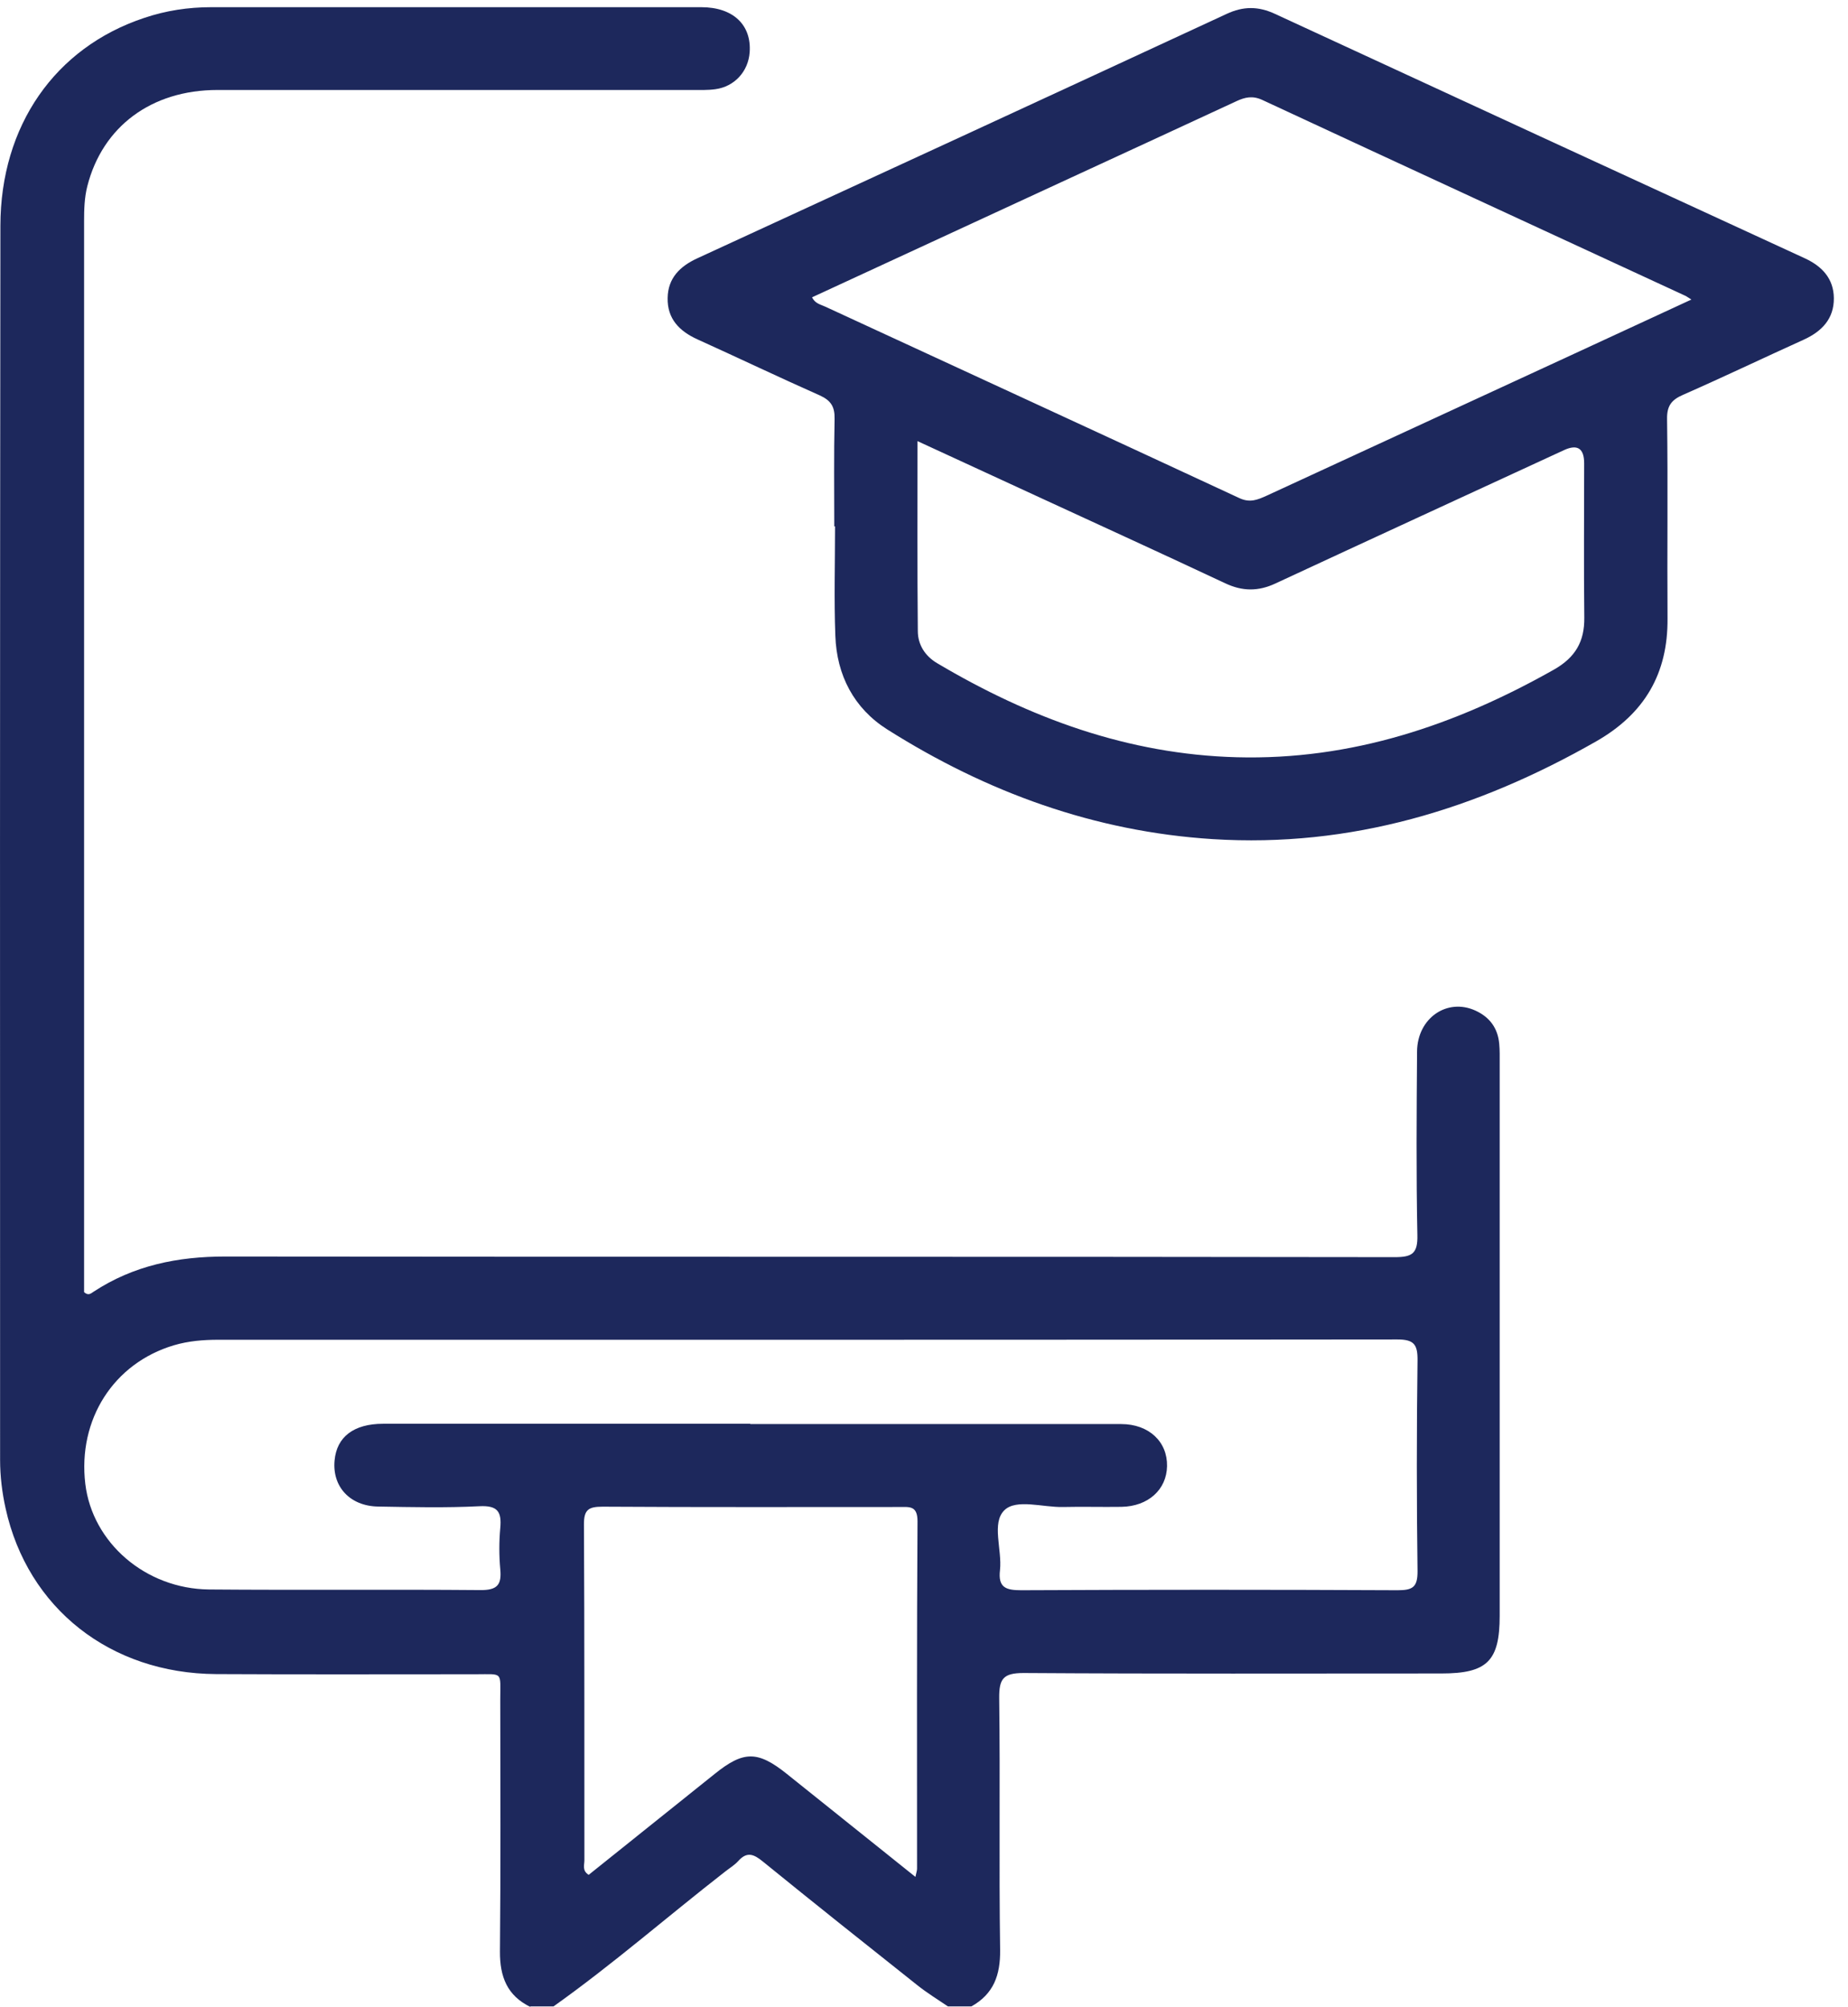
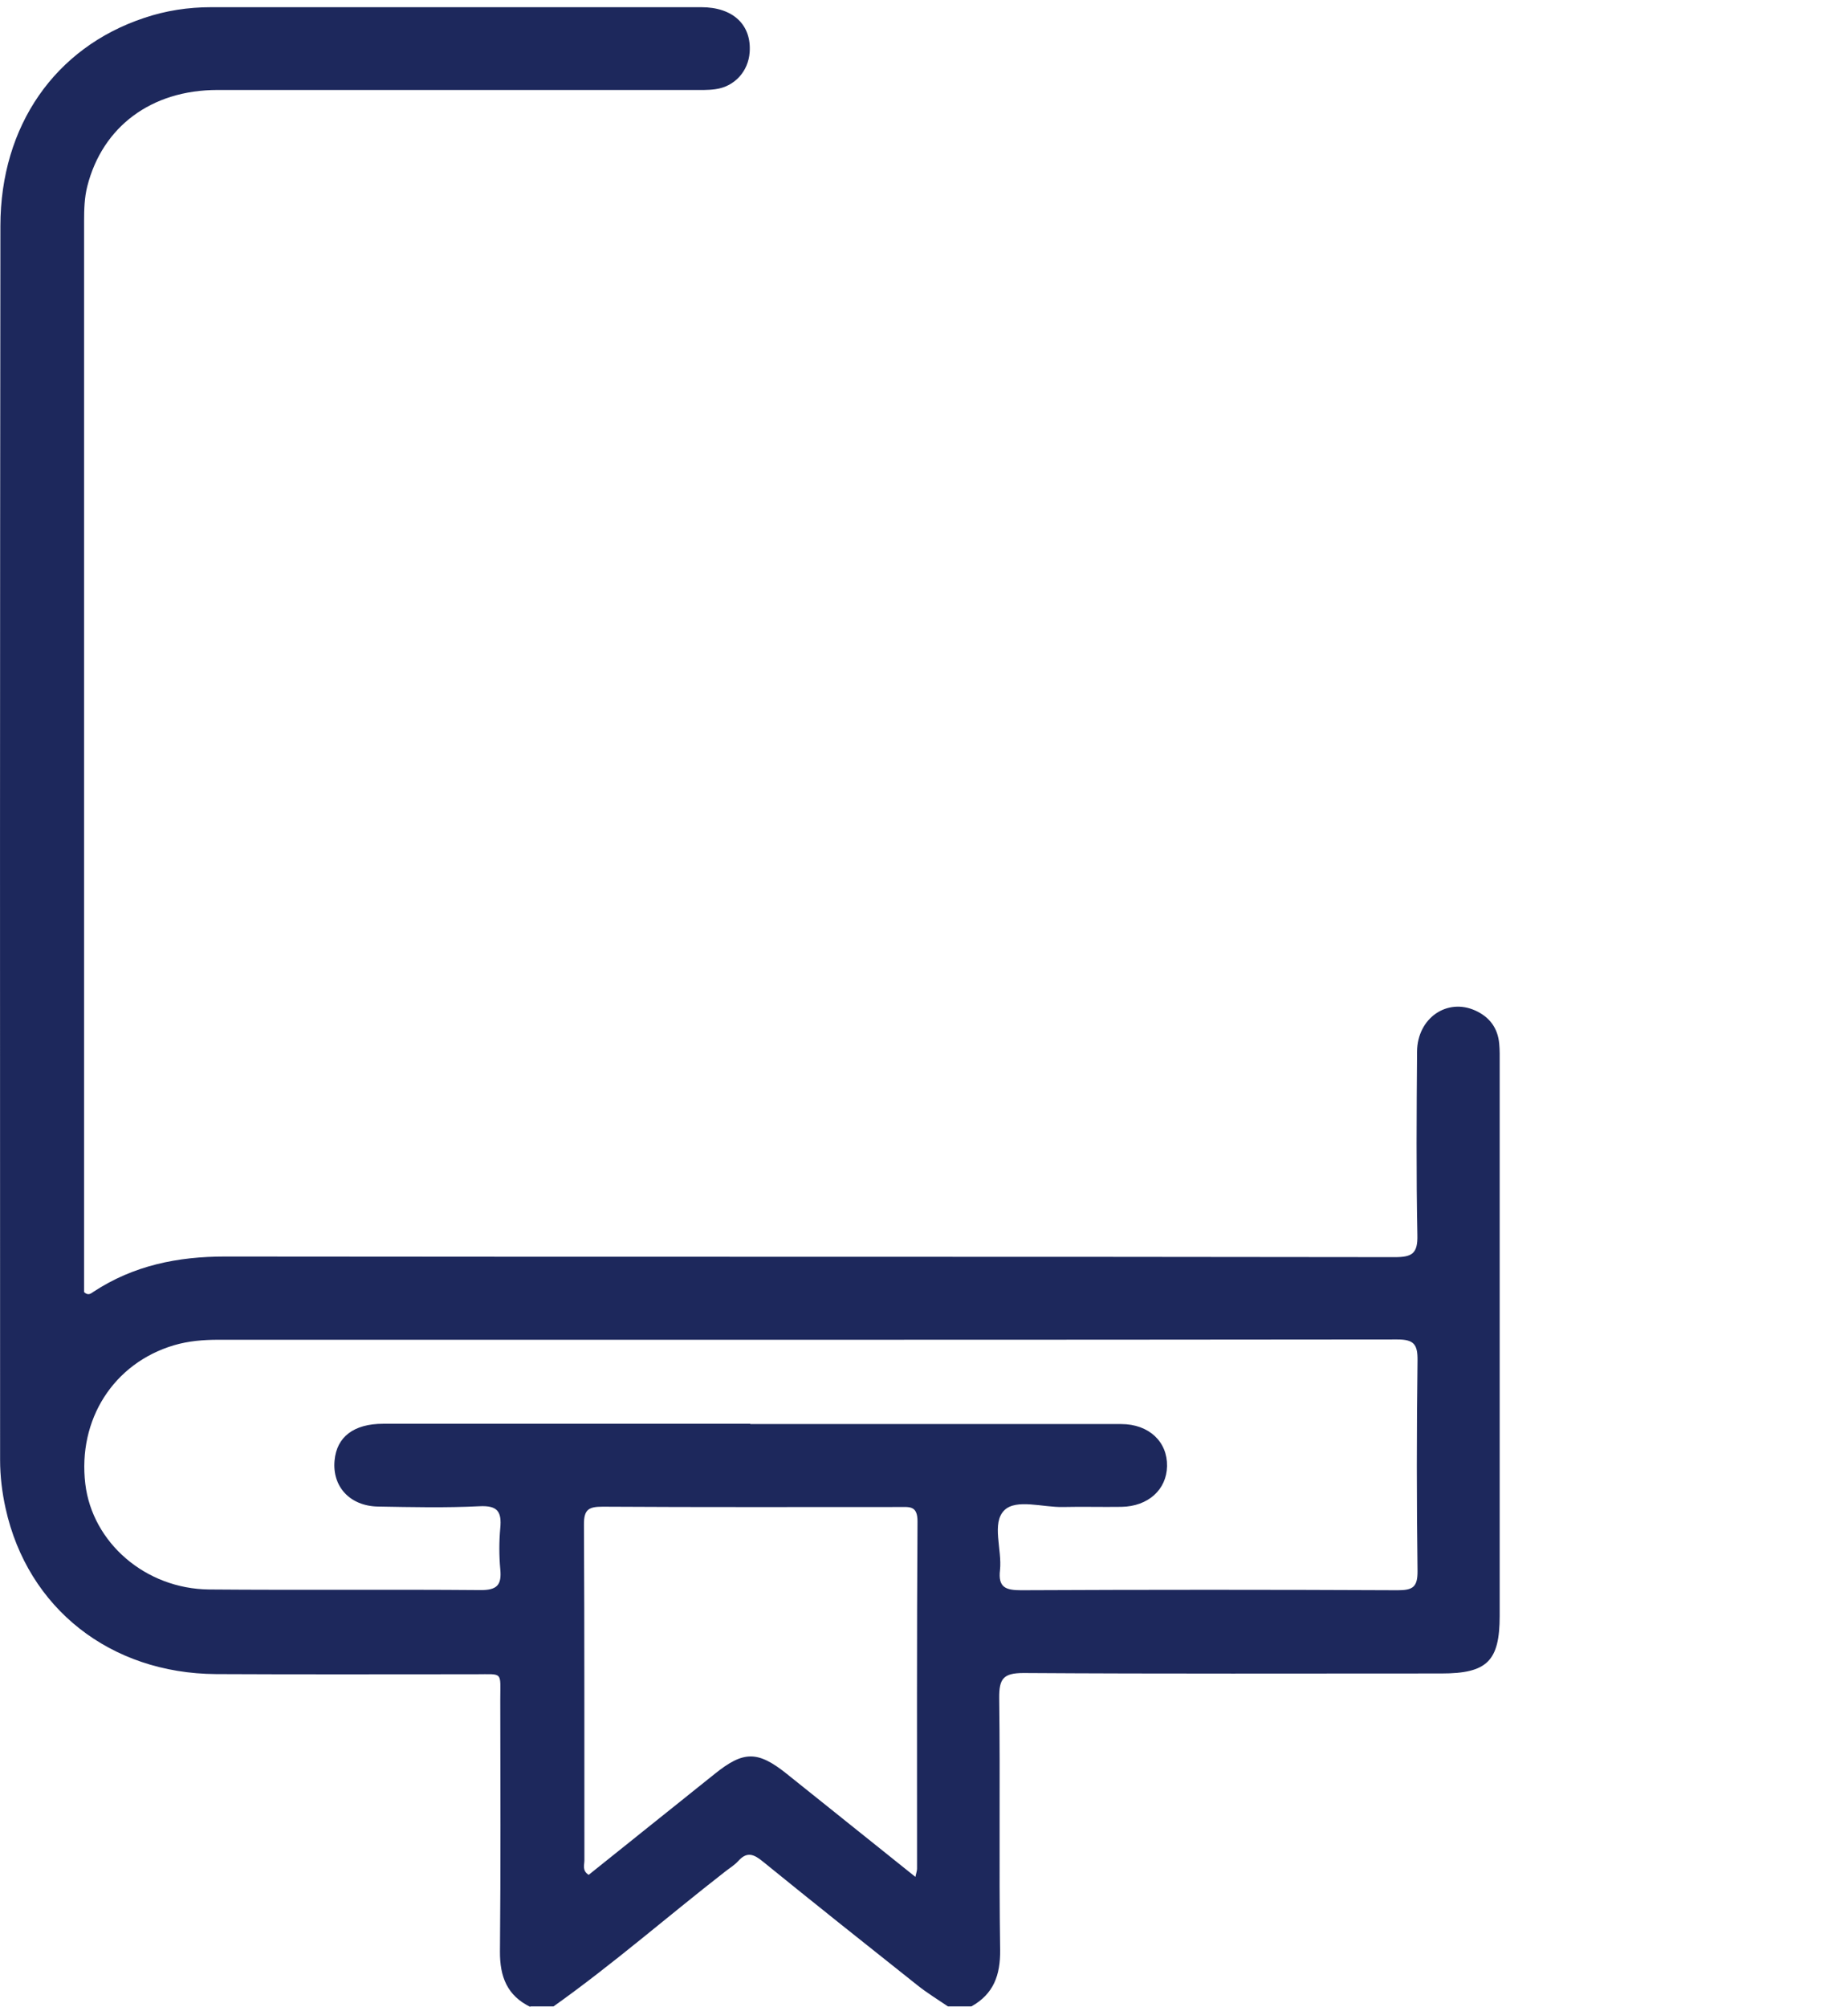
<svg xmlns="http://www.w3.org/2000/svg" width="93" height="101" viewBox="0 0 93 101" fill="none">
  <path d="M26.7 101C25.522 100.43 25.152 99.475 25.16 98.205C25.199 93.978 25.183 89.751 25.176 85.531C25.176 84.099 25.337 84.253 23.944 84.253C19.585 84.253 15.227 84.268 10.877 84.245C5.549 84.214 1.391 80.934 0.282 75.906C0.105 75.113 0.005 74.281 0.005 73.473C-0.003 52.768 -0.003 32.063 0.02 11.358C0.028 6.337 2.761 2.395 7.258 0.901C8.351 0.532 9.475 0.362 10.63 0.362C18.854 0.362 27.078 0.362 35.293 0.362C36.895 0.362 37.827 1.255 37.726 2.634C37.657 3.596 36.964 4.359 36.002 4.489C35.617 4.543 35.216 4.528 34.824 4.528C26.862 4.528 18.9 4.528 10.946 4.528C7.612 4.528 5.156 6.376 4.394 9.371C4.247 9.949 4.232 10.542 4.232 11.127C4.232 28.883 4.232 46.639 4.232 64.387C4.232 64.618 4.232 64.841 4.232 65.026C4.455 65.226 4.586 65.08 4.709 65.003C6.727 63.679 8.944 63.232 11.331 63.232C30.951 63.255 50.578 63.232 70.197 63.263C71.067 63.263 71.352 63.078 71.329 62.154C71.267 59.074 71.29 55.994 71.313 52.914C71.329 51.228 72.83 50.204 74.255 50.858C74.963 51.182 75.379 51.736 75.448 52.529C75.479 52.852 75.471 53.184 75.471 53.507C75.471 62.778 75.471 72.048 75.471 81.311C75.471 83.591 74.84 84.214 72.538 84.214C65.531 84.214 58.516 84.237 51.509 84.191C50.477 84.191 50.277 84.491 50.285 85.454C50.339 89.681 50.27 93.908 50.331 98.128C50.347 99.398 50 100.346 48.884 100.969H47.706C47.197 100.623 46.666 100.299 46.181 99.914C43.571 97.843 40.968 95.772 38.381 93.67C37.927 93.3 37.588 93.169 37.157 93.647C36.964 93.862 36.702 94.016 36.471 94.201C33.592 96.442 30.835 98.852 27.855 100.969H26.677L26.7 101ZM37.765 71.663C43.986 71.663 50.208 71.663 56.422 71.663C57.823 71.663 58.755 72.557 58.732 73.781C58.709 74.967 57.777 75.806 56.437 75.829C55.452 75.844 54.474 75.814 53.488 75.837C52.479 75.86 51.147 75.413 50.547 75.998C49.885 76.638 50.439 77.985 50.324 79.017C50.223 79.887 50.616 80.025 51.386 80.025C57.708 79.995 64.029 79.995 70.343 80.025C71.09 80.025 71.344 79.871 71.337 79.063C71.29 75.529 71.29 71.987 71.337 68.453C71.344 67.659 71.159 67.405 70.32 67.405C50.539 67.428 30.766 67.421 10.985 67.421C10.23 67.421 9.483 67.482 8.752 67.698C5.718 68.599 3.908 71.432 4.293 74.674C4.648 77.631 7.32 79.956 10.523 79.987C15.073 80.025 19.624 79.979 24.175 80.018C25.029 80.025 25.253 79.748 25.176 78.963C25.114 78.278 25.114 77.585 25.176 76.899C25.253 76.075 25.045 75.752 24.128 75.798C22.427 75.883 20.725 75.844 19.023 75.814C17.614 75.79 16.713 74.813 16.837 73.496C16.944 72.31 17.799 71.648 19.285 71.648C25.437 71.648 31.597 71.648 37.749 71.648L37.765 71.663ZM46.065 94.463C46.119 94.216 46.15 94.132 46.15 94.039C46.15 88.21 46.135 82.382 46.173 76.553C46.173 75.76 45.765 75.837 45.265 75.837C40.291 75.837 35.309 75.852 30.334 75.821C29.634 75.821 29.38 75.952 29.387 76.722C29.418 82.351 29.403 87.987 29.41 93.616C29.41 93.847 29.287 94.139 29.626 94.347C31.736 92.653 33.853 90.959 35.971 89.265C37.426 88.095 38.135 88.095 39.613 89.281C41.73 90.975 43.848 92.676 46.073 94.455L46.065 94.463Z" fill="#1D285C" />
-   <path d="M41.984 26.488C41.984 24.686 41.961 22.884 42 21.083C42.015 20.467 41.815 20.151 41.253 19.897C39.189 18.981 37.157 18.01 35.101 17.079C34.184 16.663 33.576 16.039 33.599 14.992C33.615 13.991 34.223 13.398 35.093 12.998C43.979 8.909 52.857 4.813 61.727 0.701C62.566 0.308 63.329 0.308 64.168 0.701C73.046 4.805 81.924 8.901 90.809 12.99C91.687 13.39 92.28 14.014 92.288 15.007C92.296 16.039 91.687 16.678 90.771 17.094C88.746 18.01 86.736 18.973 84.704 19.866C84.118 20.12 83.88 20.421 83.895 21.098C83.941 24.44 83.895 27.782 83.918 31.123C83.941 33.903 82.755 35.92 80.33 37.306C74.339 40.725 67.979 42.666 61.026 42.227C55.082 41.849 49.654 39.87 44.649 36.706C42.97 35.643 42.108 33.98 42.038 31.993C41.969 30.161 42.023 28.328 42.023 26.488C42.015 26.488 42.008 26.488 42 26.488H41.984ZM85.112 15.069C84.911 14.946 84.858 14.9 84.796 14.877C77.704 11.596 70.605 8.324 63.521 5.028C63.036 4.805 62.659 4.89 62.227 5.09C59.379 6.414 56.53 7.723 53.681 9.04C49.407 11.011 45.134 12.99 40.868 14.961C41.014 15.277 41.299 15.323 41.53 15.431C48.475 18.642 55.428 21.837 62.366 25.064C62.905 25.318 63.29 25.148 63.737 24.948C68.842 22.592 73.947 20.236 79.052 17.88C81.038 16.963 83.017 16.047 85.112 15.077V15.069ZM46.173 22.191C46.173 25.479 46.158 28.613 46.189 31.755C46.189 32.44 46.55 33.01 47.159 33.372C51.817 36.136 56.768 37.961 62.243 38.107C68.01 38.261 73.246 36.498 78.205 33.695C79.275 33.087 79.745 32.286 79.729 31.077C79.699 28.49 79.722 25.903 79.722 23.316C79.722 22.561 79.383 22.34 78.705 22.653C73.87 24.886 69.026 27.112 64.191 29.36C63.321 29.768 62.52 29.76 61.658 29.352C58.608 27.92 55.544 26.519 52.487 25.11C50.416 24.155 48.352 23.2 46.173 22.199V22.191Z" fill="#1D285C" />
</svg>